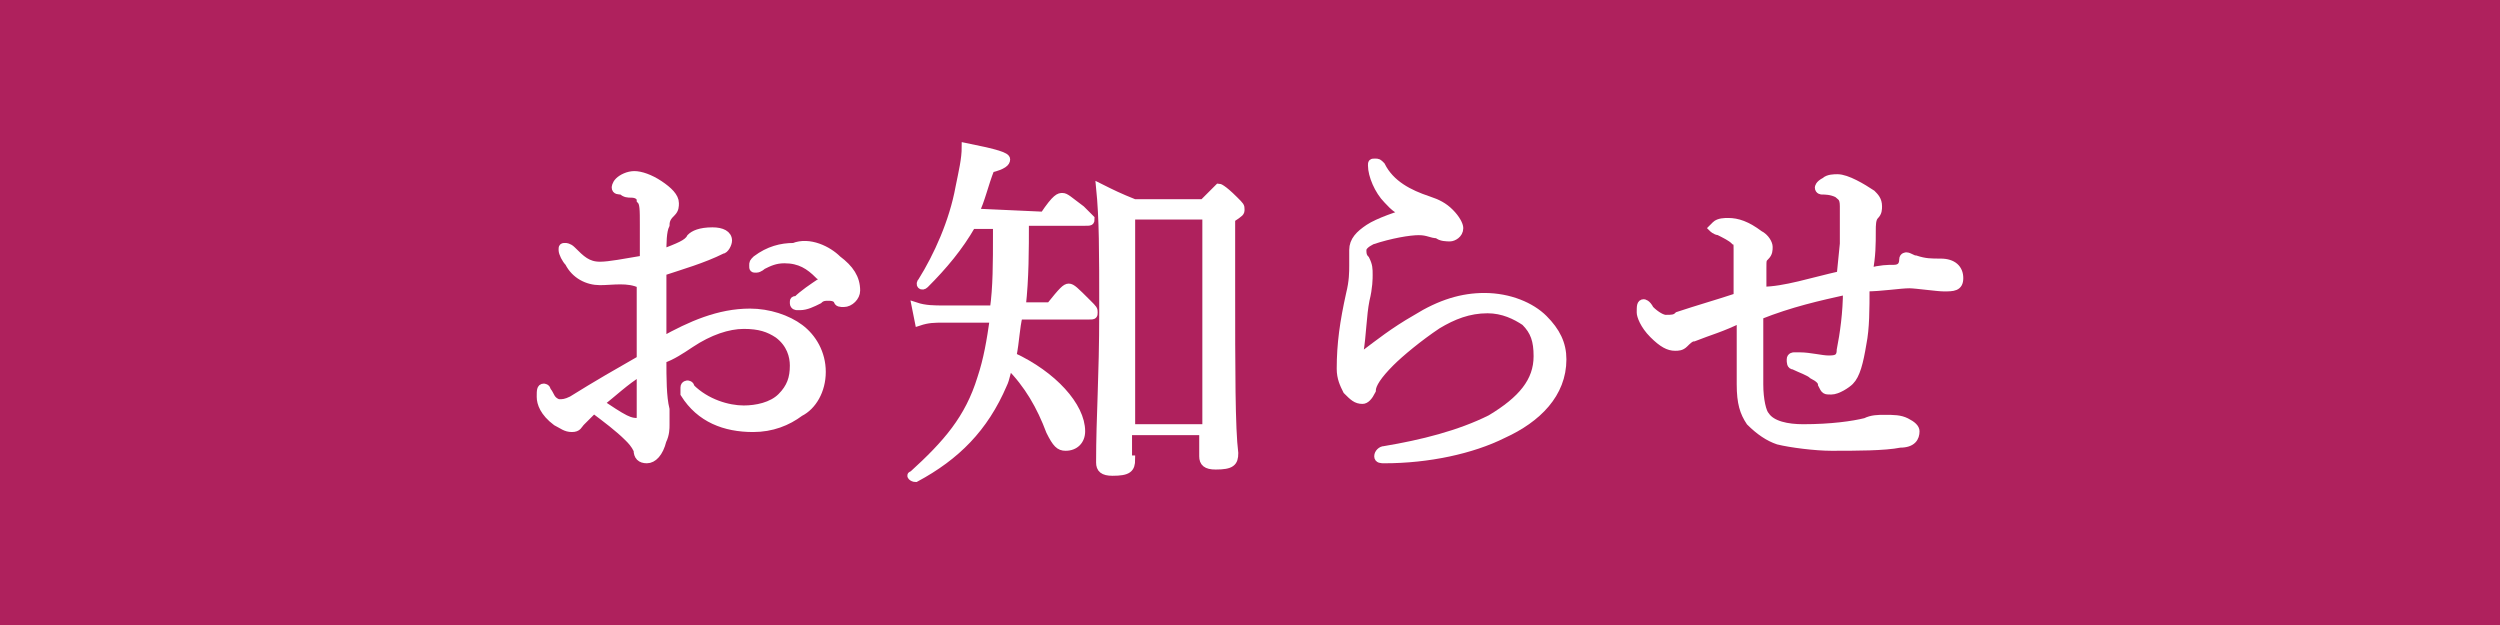
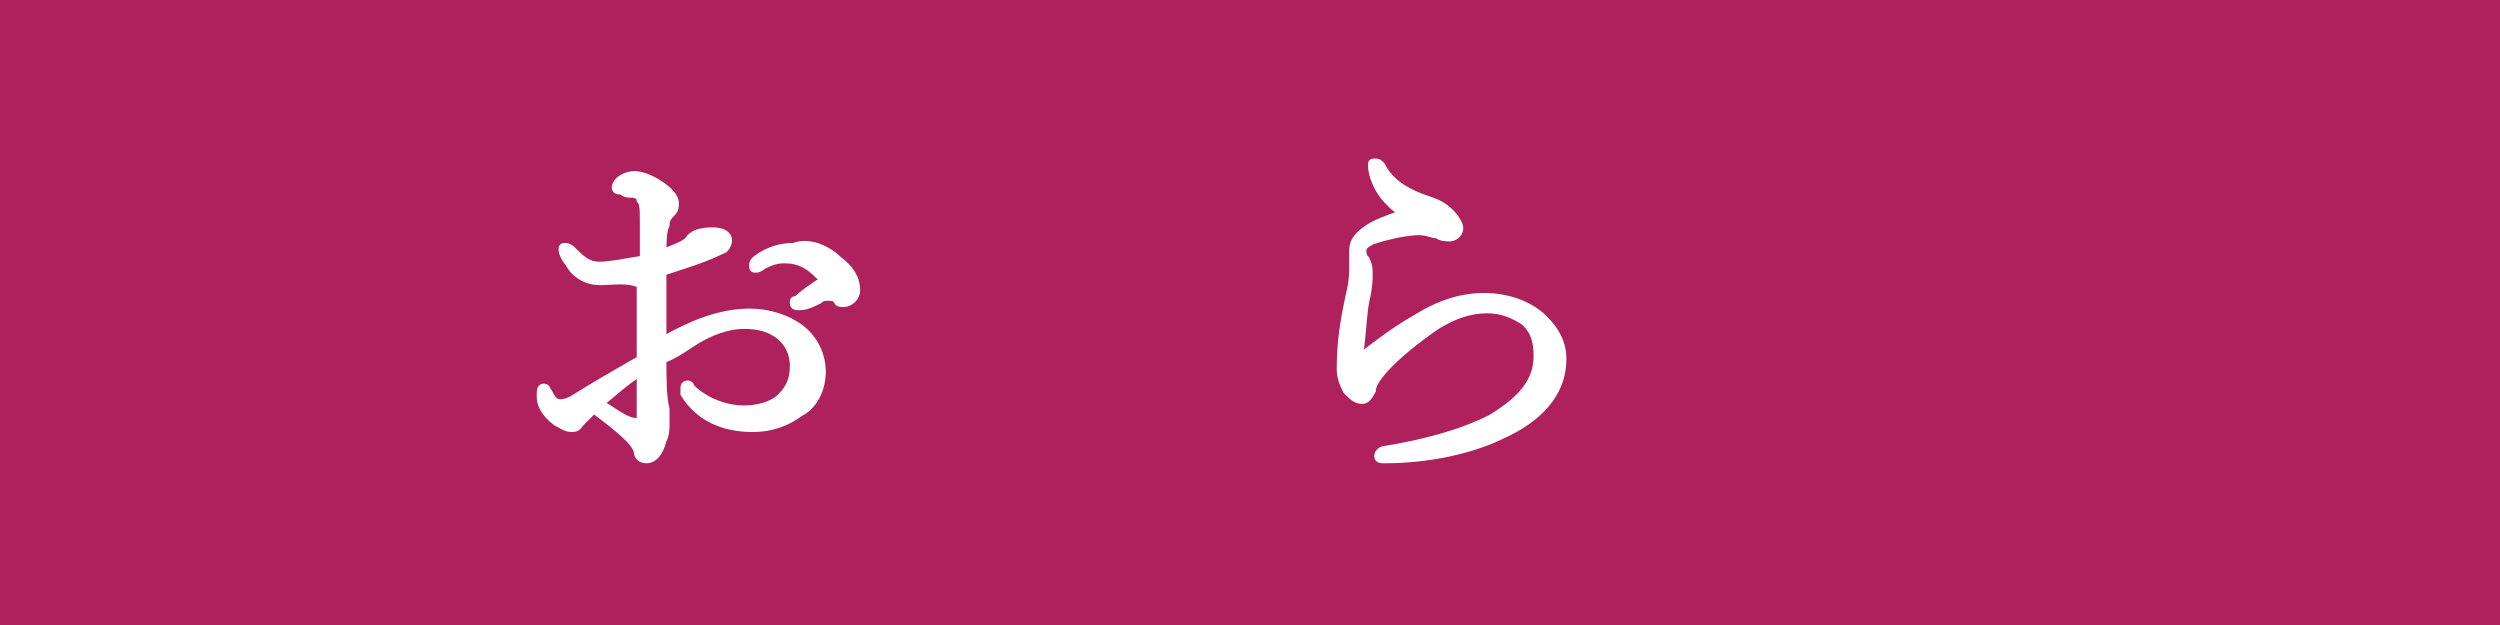
<svg xmlns="http://www.w3.org/2000/svg" version="1.1" id="レイヤー_1" x="0px" y="0px" width="80px" height="20px" viewBox="0 0 80 20" style="enable-background:new 0 0 80 20;" xml:space="preserve">
  <style type="text/css">
	.st0{fill:#AF215D;}
	.st1{fill:#FFFFFF;stroke:#FFFFFF;stroke-width:0.25;stroke-miterlimit:10;}
</style>
  <rect class="st0" width="80" height="20" />
  <g>
    <path class="st1" d="M20.6,7.2c0-0.5,0-0.7-0.1-0.8c0-0.1-0.1-0.2-0.3-0.2c-0.1,0-0.2,0-0.3-0.1c-0.1,0-0.2,0-0.2-0.1   c0,0,0-0.1,0.1-0.2s0.3-0.2,0.5-0.2s0.5,0.1,0.8,0.3c0.3,0.2,0.5,0.4,0.5,0.6c0,0.1,0,0.2-0.1,0.3c-0.1,0.1-0.2,0.2-0.2,0.4   c-0.1,0.2-0.1,0.6-0.1,0.9c0.5-0.2,0.8-0.3,0.9-0.5c0.1-0.1,0.3-0.2,0.7-0.2c0.3,0,0.5,0.1,0.5,0.3c0,0.1-0.1,0.3-0.2,0.3   c-0.6,0.3-1.3,0.5-1.9,0.7c0,0.7,0,1.5,0,2.2C22.1,10.4,23,10,24,10c0.6,0,1.2,0.2,1.6,0.5s0.7,0.8,0.7,1.4c0,0.6-0.3,1.1-0.7,1.3   c-0.4,0.3-0.9,0.5-1.5,0.5c-0.9,0-1.7-0.3-2.2-1.1c0-0.1,0-0.1,0-0.2c0-0.1,0.1-0.1,0.1-0.1s0.1,0,0.1,0.1c0.5,0.5,1.2,0.7,1.7,0.7   c0.4,0,0.9-0.1,1.2-0.4c0.3-0.3,0.4-0.6,0.4-1c0-0.3-0.1-0.7-0.5-1c-0.3-0.2-0.6-0.3-1.1-0.3s-1.1,0.2-1.7,0.6   c-0.3,0.2-0.6,0.4-0.9,0.5c0,0.6,0,1.2,0.1,1.6c0,0.1,0,0.4,0,0.5s0,0.3-0.1,0.5c-0.1,0.4-0.3,0.6-0.5,0.6s-0.3-0.1-0.3-0.3   c-0.1-0.2-0.2-0.3-0.3-0.4c-0.3-0.3-0.7-0.6-1.1-0.9c-0.2,0.2-0.3,0.3-0.4,0.4s-0.1,0.2-0.3,0.2c-0.2,0-0.3-0.1-0.5-0.2   c-0.4-0.3-0.5-0.6-0.5-0.8s0-0.3,0.1-0.3c0,0,0.1,0,0.1,0.1c0.1,0.1,0.1,0.2,0.2,0.3c0,0,0.1,0.1,0.2,0.1s0.2,0,0.4-0.1   c0.8-0.5,1.5-0.9,2.2-1.3c0-0.9,0-1.6,0-2.4C20.1,8.9,19.6,9,19.2,9s-0.8-0.2-1-0.6C18.1,8.3,18,8.1,18,8c0-0.1,0-0.1,0.1-0.1   c0,0,0.1,0,0.2,0.1c0.3,0.3,0.5,0.5,0.9,0.5c0.3,0,0.8-0.1,1.4-0.2V7.2z M20.5,11.9c-0.5,0.3-0.9,0.7-1.3,1   c0.3,0.2,0.6,0.4,0.8,0.5c0.2,0.1,0.3,0.1,0.4,0.1s0.1,0,0.1-0.2V11.9z M26.8,8.3c0.4,0.3,0.6,0.6,0.6,1c0,0.2-0.2,0.4-0.4,0.4   c-0.1,0-0.2,0-0.2-0.1c-0.1-0.1-0.2-0.1-0.3-0.1c-0.1,0-0.2,0-0.3,0.1c-0.2,0.1-0.4,0.2-0.6,0.2h-0.1c0,0-0.1,0-0.1-0.1   s0-0.1,0.1-0.1C25.7,9.4,26,9.2,26.3,9V8.9c0,0,0-0.1-0.1-0.1c-0.3-0.3-0.6-0.5-1.1-0.5c-0.3,0-0.5,0.1-0.7,0.2   c0,0-0.1,0.1-0.2,0.1s-0.1,0-0.1-0.1s0-0.1,0.1-0.2C24.6,8,25,7.9,25.4,7.9C25.9,7.7,26.5,8,26.8,8.3z" />
-     <path class="st1" d="M33.4,6.9c0.4-0.6,0.5-0.6,0.6-0.6s0.2,0.1,0.6,0.4C34.8,6.9,34.9,7,34.9,7c0,0.1,0,0.1-0.2,0.1h-1.9   c0,0.9,0,1.8-0.1,2.7h0.9c0.4-0.5,0.5-0.6,0.6-0.6s0.2,0.1,0.6,0.5C35,9.9,35,9.9,35,10s0,0.1-0.2,0.1h-2.2   c-0.1,0.4-0.1,0.8-0.2,1.3c1.3,0.6,2.2,1.6,2.2,2.4c0,0.3-0.2,0.5-0.5,0.5c-0.2,0-0.3-0.1-0.5-0.5c-0.3-0.8-0.7-1.5-1.3-2.1   c-0.1,0.2-0.1,0.4-0.2,0.6c-0.6,1.4-1.5,2.3-2.8,3c-0.1,0-0.2-0.1-0.1-0.1c1.1-1,1.8-1.8,2.2-3.1c0.2-0.6,0.3-1.2,0.4-1.9h-1.6   c-0.3,0-0.5,0-0.8,0.1l-0.1-0.5c0.3,0.1,0.6,0.1,0.9,0.1h1.6c0.1-0.7,0.1-1.5,0.1-2.4V7.2h-0.8c-0.4,0.7-0.9,1.3-1.5,1.9   c-0.1,0.1-0.2,0-0.1-0.1c0.5-0.8,1-1.9,1.2-3c0.1-0.5,0.2-0.9,0.2-1.3c1,0.2,1.3,0.3,1.3,0.4s-0.1,0.2-0.5,0.3   c-0.2,0.5-0.3,1-0.5,1.4L33.4,6.9L33.4,6.9z M36.2,14.7c0,0.3-0.1,0.4-0.6,0.4c-0.3,0-0.4-0.1-0.4-0.3c0-1.5,0.1-2.7,0.1-4.8   c0-2,0-3-0.1-4c0.4,0.2,0.6,0.3,1.1,0.5h2.2C38.9,6.1,39,6,39,6s0.1,0,0.5,0.4c0.2,0.2,0.2,0.2,0.2,0.3c0,0.1,0,0.1-0.3,0.3v2.1   c0,2.8,0,4.6,0.1,5.4c0,0.3-0.1,0.4-0.6,0.4c-0.3,0-0.4-0.1-0.4-0.3v-0.8h-2.4v0.9H36.2z M38.6,6.9h-2.4v6.8h2.4V6.9z" />
    <path class="st1" d="M44.4,6.4c-0.3-0.3-0.5-0.8-0.5-1.1c0-0.1,0-0.1,0.1-0.1s0.1,0,0.2,0.1c0.3,0.6,0.9,0.9,1.5,1.1   c0.3,0.1,0.5,0.2,0.7,0.4c0.2,0.2,0.3,0.4,0.3,0.5c0,0.2-0.2,0.3-0.3,0.3s-0.3,0-0.4-0.1c-0.2,0-0.3-0.1-0.6-0.1s-0.9,0.1-1.5,0.3   c-0.2,0.1-0.3,0.2-0.3,0.3s0,0.2,0.1,0.3c0.1,0.2,0.1,0.3,0.1,0.5c0,0.1,0,0.4-0.1,0.8c-0.1,0.5-0.1,1.1-0.2,1.7c0,0,0,0.1,0.1,0.1   c0,0,0.1,0,0.1-0.1c0.4-0.3,0.9-0.7,1.6-1.1c0.8-0.5,1.5-0.7,2.2-0.7c0.8,0,1.5,0.3,1.9,0.7S50,11,50,11.5c0,1.1-0.8,1.9-1.9,2.4   c-1,0.5-2.4,0.8-3.8,0.8c-0.1,0-0.2,0-0.2-0.1s0.1-0.2,0.2-0.2c1.2-0.2,2.4-0.5,3.4-1c1-0.6,1.5-1.2,1.5-2c0-0.5-0.1-0.8-0.4-1.1   c-0.3-0.2-0.7-0.4-1.2-0.4c-0.6,0-1.1,0.2-1.6,0.5c-0.6,0.4-1.2,0.9-1.5,1.2c-0.4,0.4-0.6,0.7-0.6,0.9c-0.1,0.2-0.2,0.3-0.3,0.3   c-0.2,0-0.3-0.1-0.5-0.3c-0.1-0.2-0.2-0.4-0.2-0.7c0-0.8,0.1-1.5,0.3-2.4c0.1-0.4,0.1-0.7,0.1-0.9c0-0.1,0-0.3,0-0.5   c0-0.3,0.2-0.5,0.5-0.7s0.9-0.4,1.5-0.6C44.8,6.9,44.6,6.6,44.4,6.4z" />
-     <path class="st1" d="M59,7.8c0-0.5,0-0.8,0-1.2c0-0.3-0.1-0.3-0.2-0.4c-0.2-0.1-0.4-0.1-0.5-0.1c0,0-0.1,0-0.1-0.1   c0,0,0-0.1,0.2-0.2c0.1-0.1,0.3-0.1,0.4-0.1c0.3,0,0.8,0.3,1.1,0.5c0.1,0.1,0.2,0.2,0.2,0.4c0,0.1,0,0.2-0.1,0.3   c-0.1,0.1-0.1,0.3-0.1,0.5c0,0.4,0,0.8-0.1,1.3c0.4-0.1,0.6-0.1,0.8-0.1s0.3-0.1,0.3-0.3c0-0.1,0.1-0.1,0.1-0.1   c0.1,0,0.2,0.1,0.3,0.1c0.3,0.1,0.5,0.1,0.8,0.1c0.4,0,0.6,0.2,0.6,0.5s-0.2,0.3-0.5,0.3c-0.2,0-0.9-0.1-1.1-0.1   c-0.3,0-0.9,0.1-1.4,0.1c0,0.7,0,1.3-0.1,1.8c-0.1,0.6-0.2,1-0.4,1.2c-0.1,0.1-0.4,0.3-0.6,0.3c-0.2,0-0.2,0-0.3-0.2   c0-0.1-0.1-0.2-0.3-0.3c-0.1-0.1-0.4-0.2-0.6-0.3c-0.1,0-0.1-0.1-0.1-0.2c0-0.1,0.1-0.1,0.1-0.1s0.1,0,0.2,0c0.3,0,0.7,0.1,0.9,0.1   s0.4,0,0.4-0.3c0.1-0.5,0.2-1.2,0.2-1.9c-0.9,0.2-1.8,0.4-2.8,0.8c0,0.8,0,1.6,0,2.2c0,0.5,0.1,0.9,0.2,1c0.2,0.3,0.7,0.4,1.2,0.4   c0.9,0,1.6-0.1,2-0.2c0.2-0.1,0.4-0.1,0.6-0.1c0.3,0,0.5,0,0.7,0.1s0.3,0.2,0.3,0.3c0,0.2-0.1,0.4-0.5,0.4   c-0.5,0.1-1.4,0.1-2.2,0.1c-0.5,0-1.3-0.1-1.7-0.2c-0.3-0.1-0.6-0.3-0.9-0.6c-0.2-0.3-0.3-0.6-0.3-1.2c0-0.7,0-1.4,0-2.1   c-0.6,0.3-1,0.4-1.5,0.6c-0.1,0-0.2,0.1-0.3,0.2c-0.1,0.1-0.2,0.1-0.3,0.1c-0.2,0-0.4-0.1-0.7-0.4c-0.3-0.3-0.4-0.6-0.4-0.7   c0-0.2,0-0.3,0.1-0.3c0,0,0.1,0,0.2,0.2c0.2,0.2,0.4,0.3,0.5,0.3c0.2,0,0.3,0,0.4-0.1c0.6-0.2,1.3-0.4,1.9-0.6c0-0.5,0-1,0-1.5   c0-0.2,0-0.3-0.1-0.3c-0.1-0.1-0.3-0.2-0.5-0.3c-0.1,0-0.2-0.1-0.2-0.1l0.1-0.1c0.1-0.1,0.3-0.1,0.4-0.1c0.3,0,0.6,0.1,1,0.4   c0.2,0.1,0.3,0.3,0.3,0.4s0,0.2-0.1,0.3c-0.1,0.1-0.1,0.1-0.1,0.4c0,0.2,0,0.4,0,0.7c0.7,0,1.6-0.3,2.5-0.5L59,7.8z" />
  </g>
</svg>